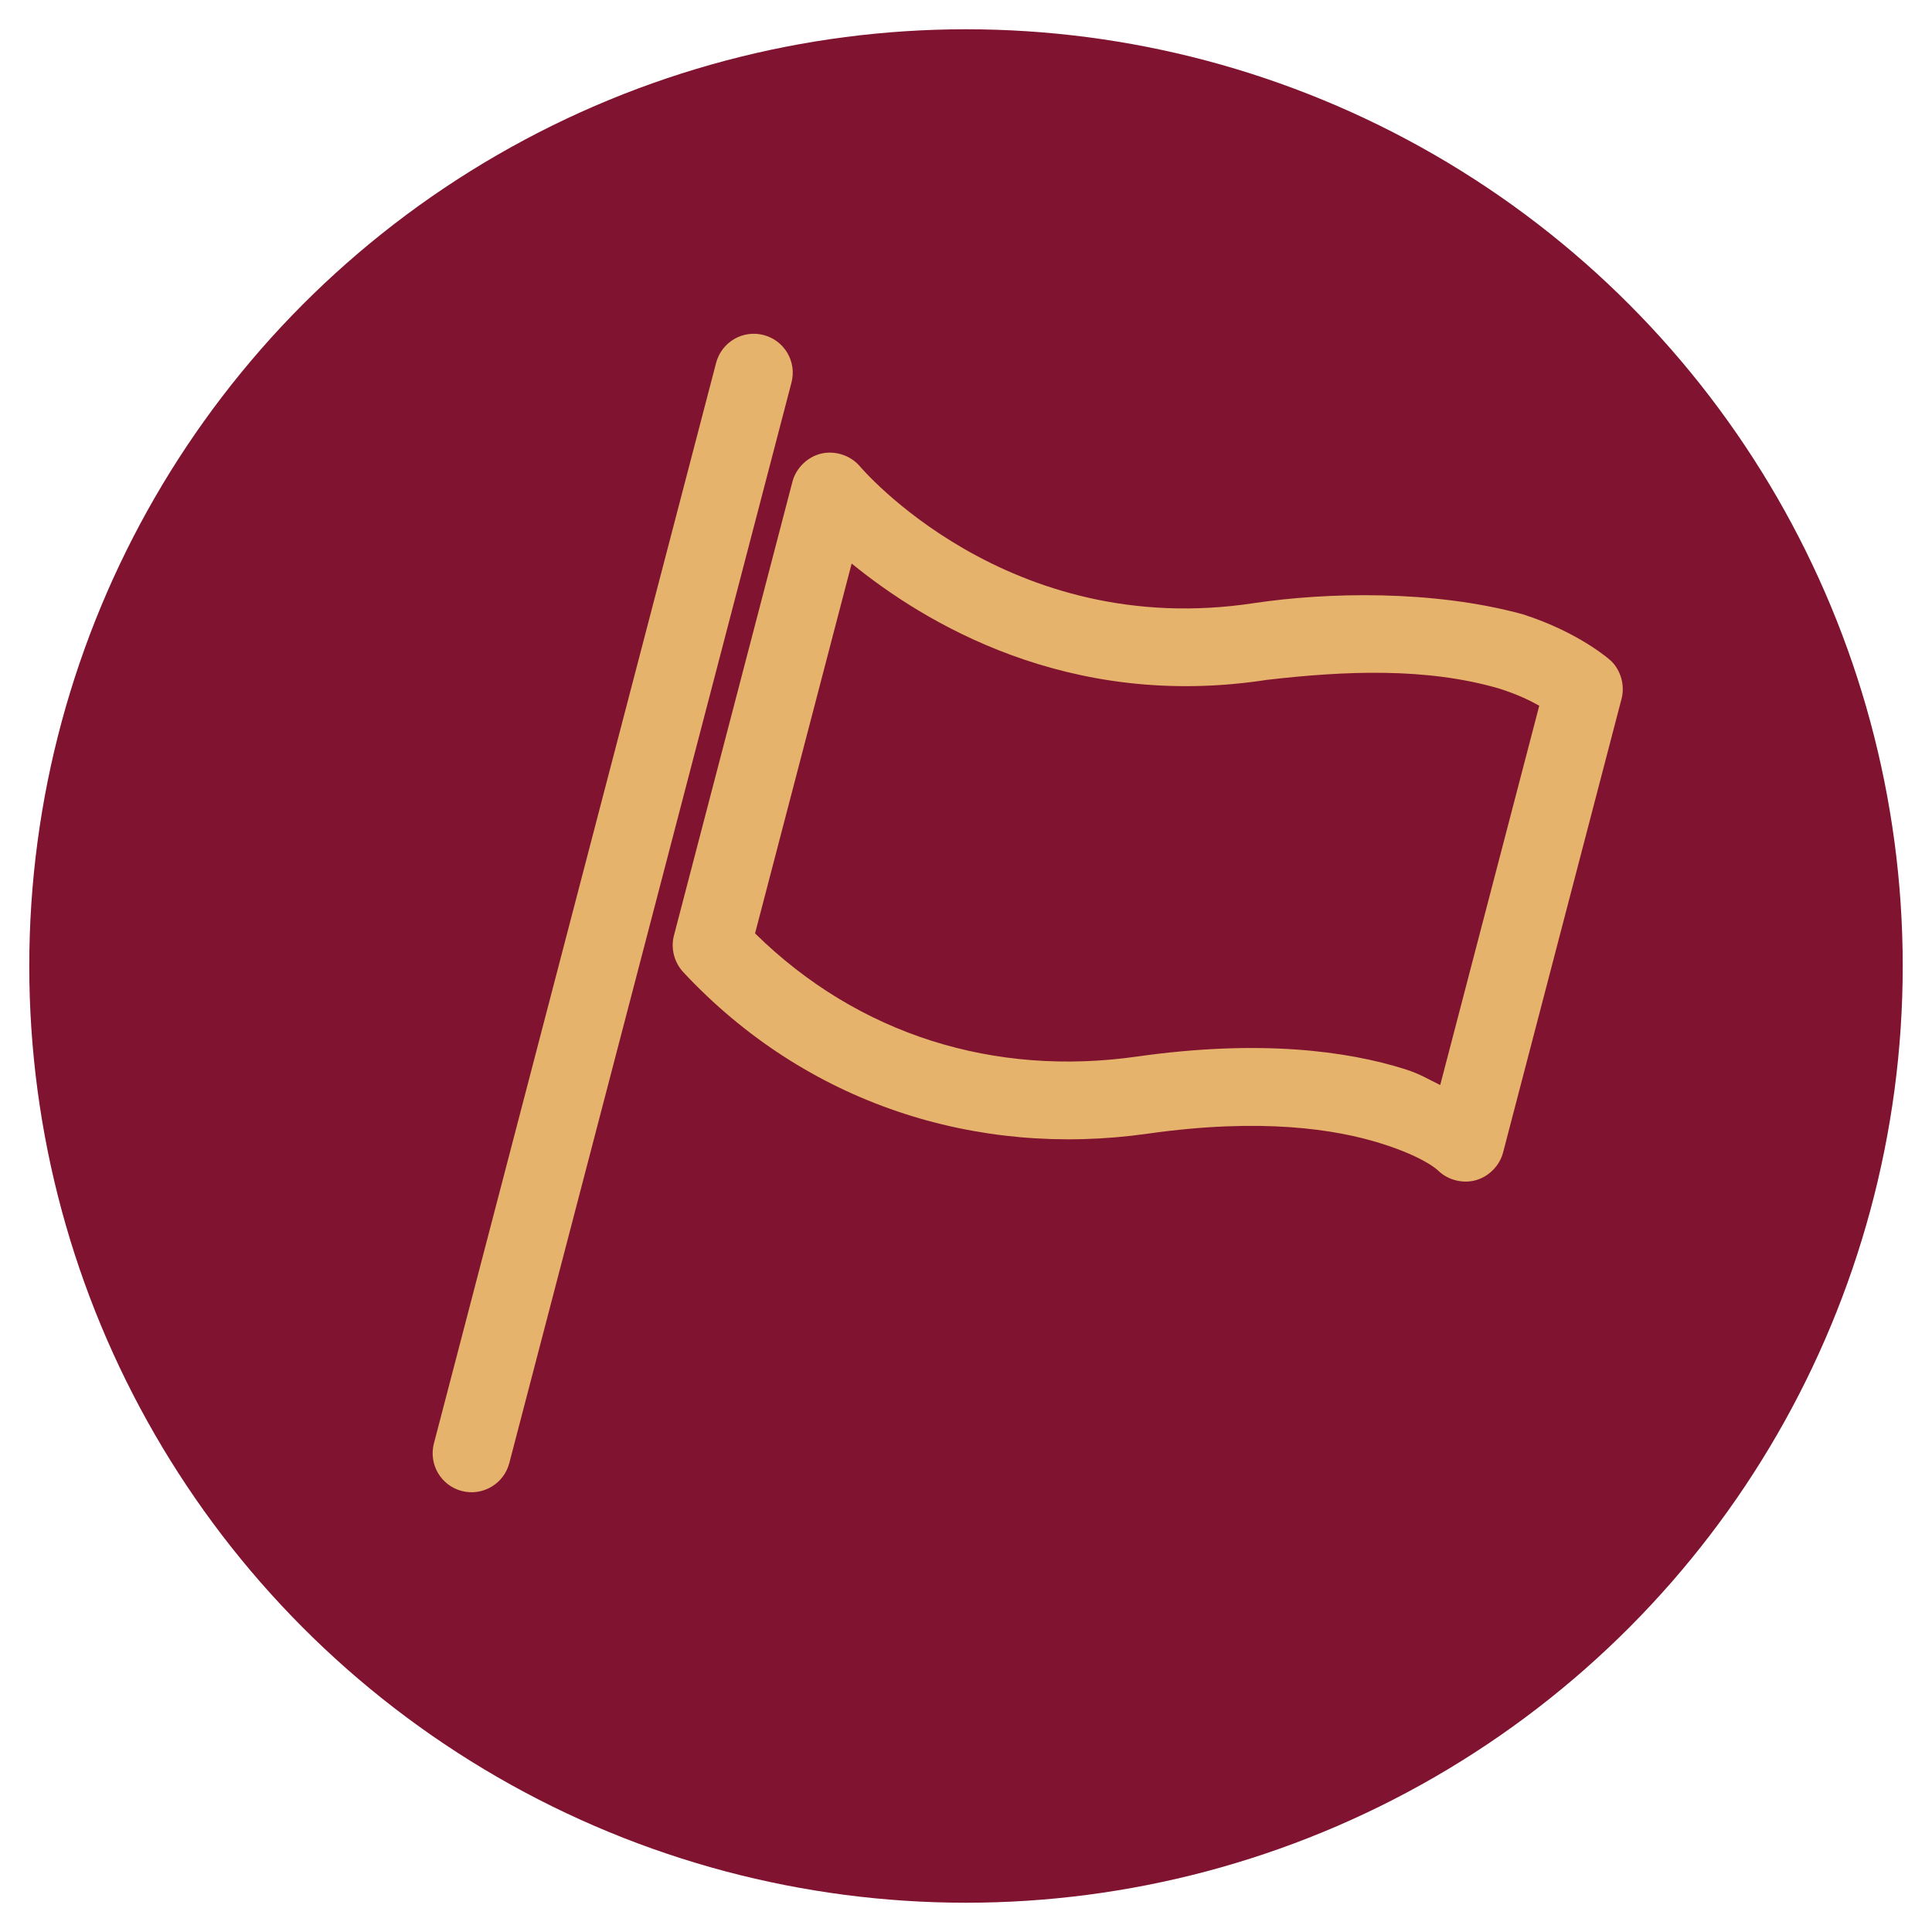
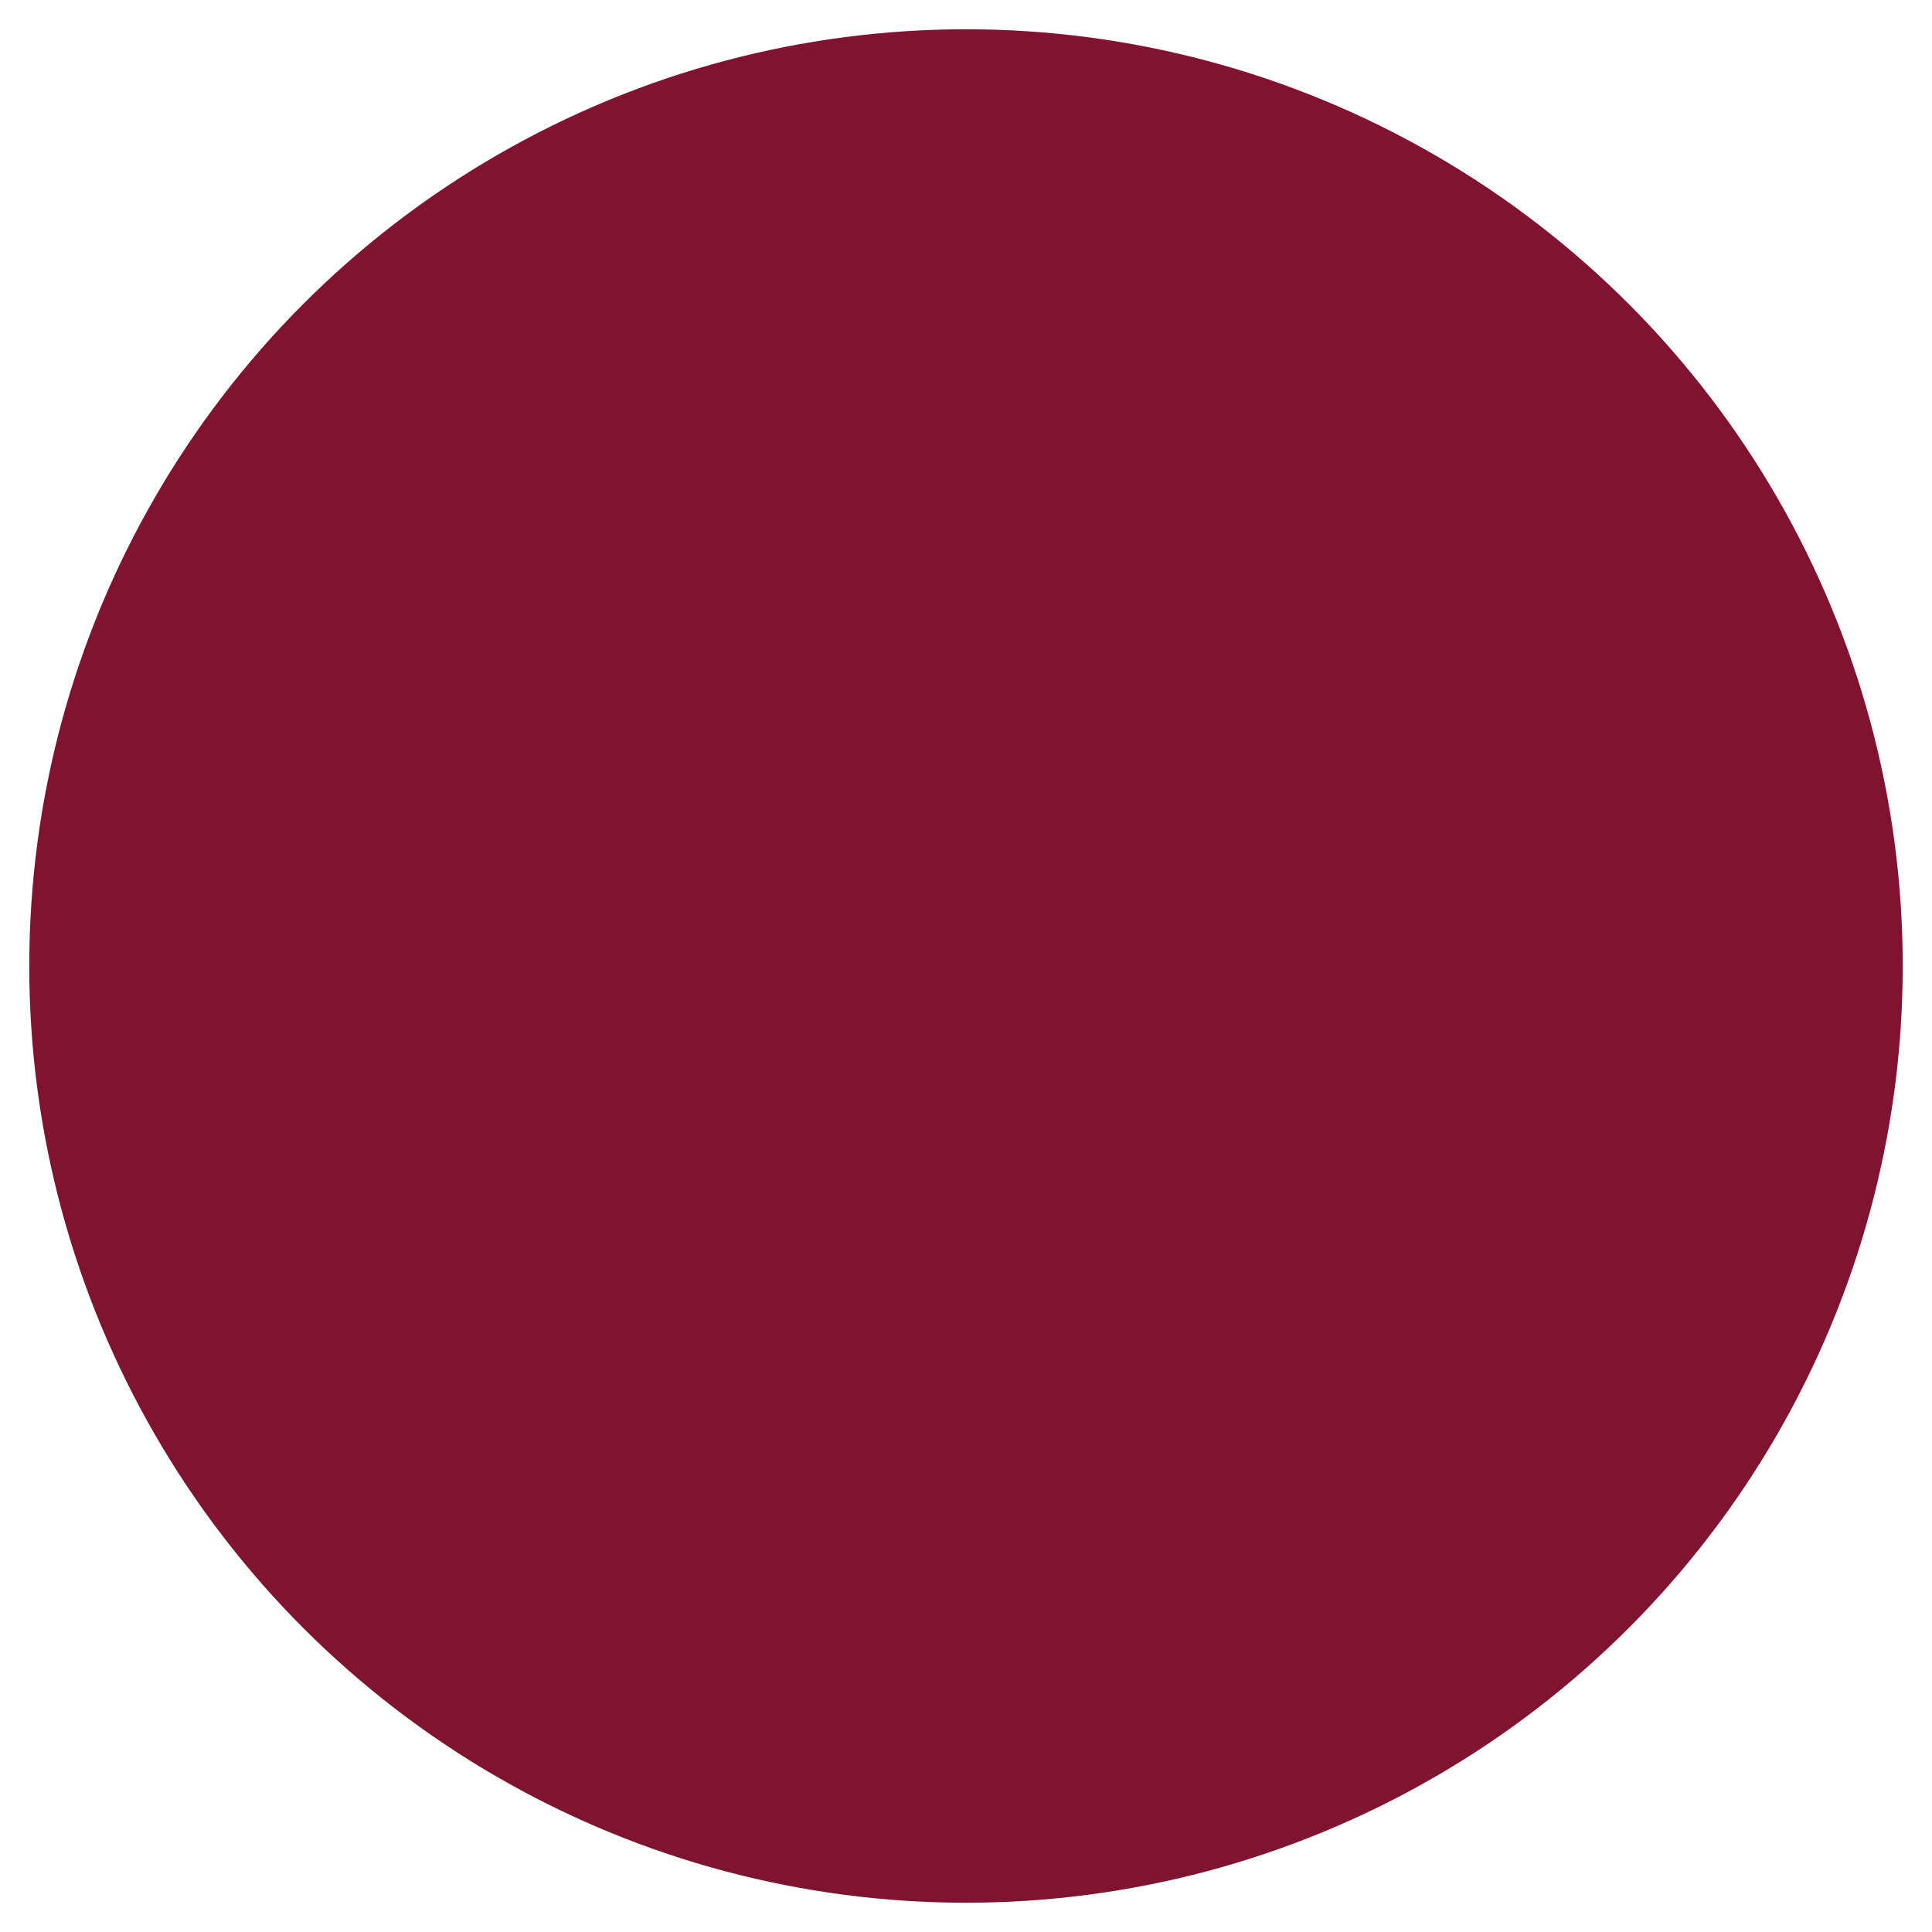
<svg xmlns="http://www.w3.org/2000/svg" id="Layer_1" x="0px" y="0px" width="66px" height="66px" viewBox="0 0 66 66" xml:space="preserve">
  <circle fill="#80132F" cx="33" cy="33" r="32" />
-   <path fill="#E6B36C" d="M26.087,11.445c-0.711-0.186-1.438,0.241-1.624,0.952l-9.64,36.913c-0.186,0.711,0.24,1.438,0.951,1.624 s1.438-0.241,1.624-0.952l9.64-36.913C27.225,12.358,26.798,11.63,26.087,11.445z M42.868,20.599 c-8.475,1.306-13.495-4.671-13.495-4.671c-0.314-0.369-0.84-0.543-1.313-0.434c-0.472,0.109-0.869,0.496-0.99,0.965l-4.049,15.506 c-0.113,0.433,0.014,0.918,0.32,1.244c4.181,4.485,10.002,6.352,15.866,5.519c3.881-0.551,6.422-0.153,7.966,0.332 c1.543,0.485,1.974,0.945,1.974,0.945c0.333,0.314,0.837,0.437,1.278,0.31c0.441-0.126,0.804-0.496,0.921-0.939l4.049-15.505 c0.119-0.457-0.023-0.971-0.363-1.298c0,0-1.05-0.96-3.01-1.588C48.932,20.141,45.324,20.236,42.868,20.599L42.868,20.599z M51.217,23.523c0.674,0.217,1.061,0.416,1.366,0.586l-3.383,12.957c-0.395-0.189-0.686-0.38-1.219-0.547 c-1.951-0.613-4.924-1.024-9.145-0.425c-4.852,0.689-9.497-0.723-13.042-4.208l3.3-12.635c2.444,1.992,7.373,5.023,14.178,3.975 C45.955,22.915,48.727,22.797,51.217,23.523z" />
</svg>